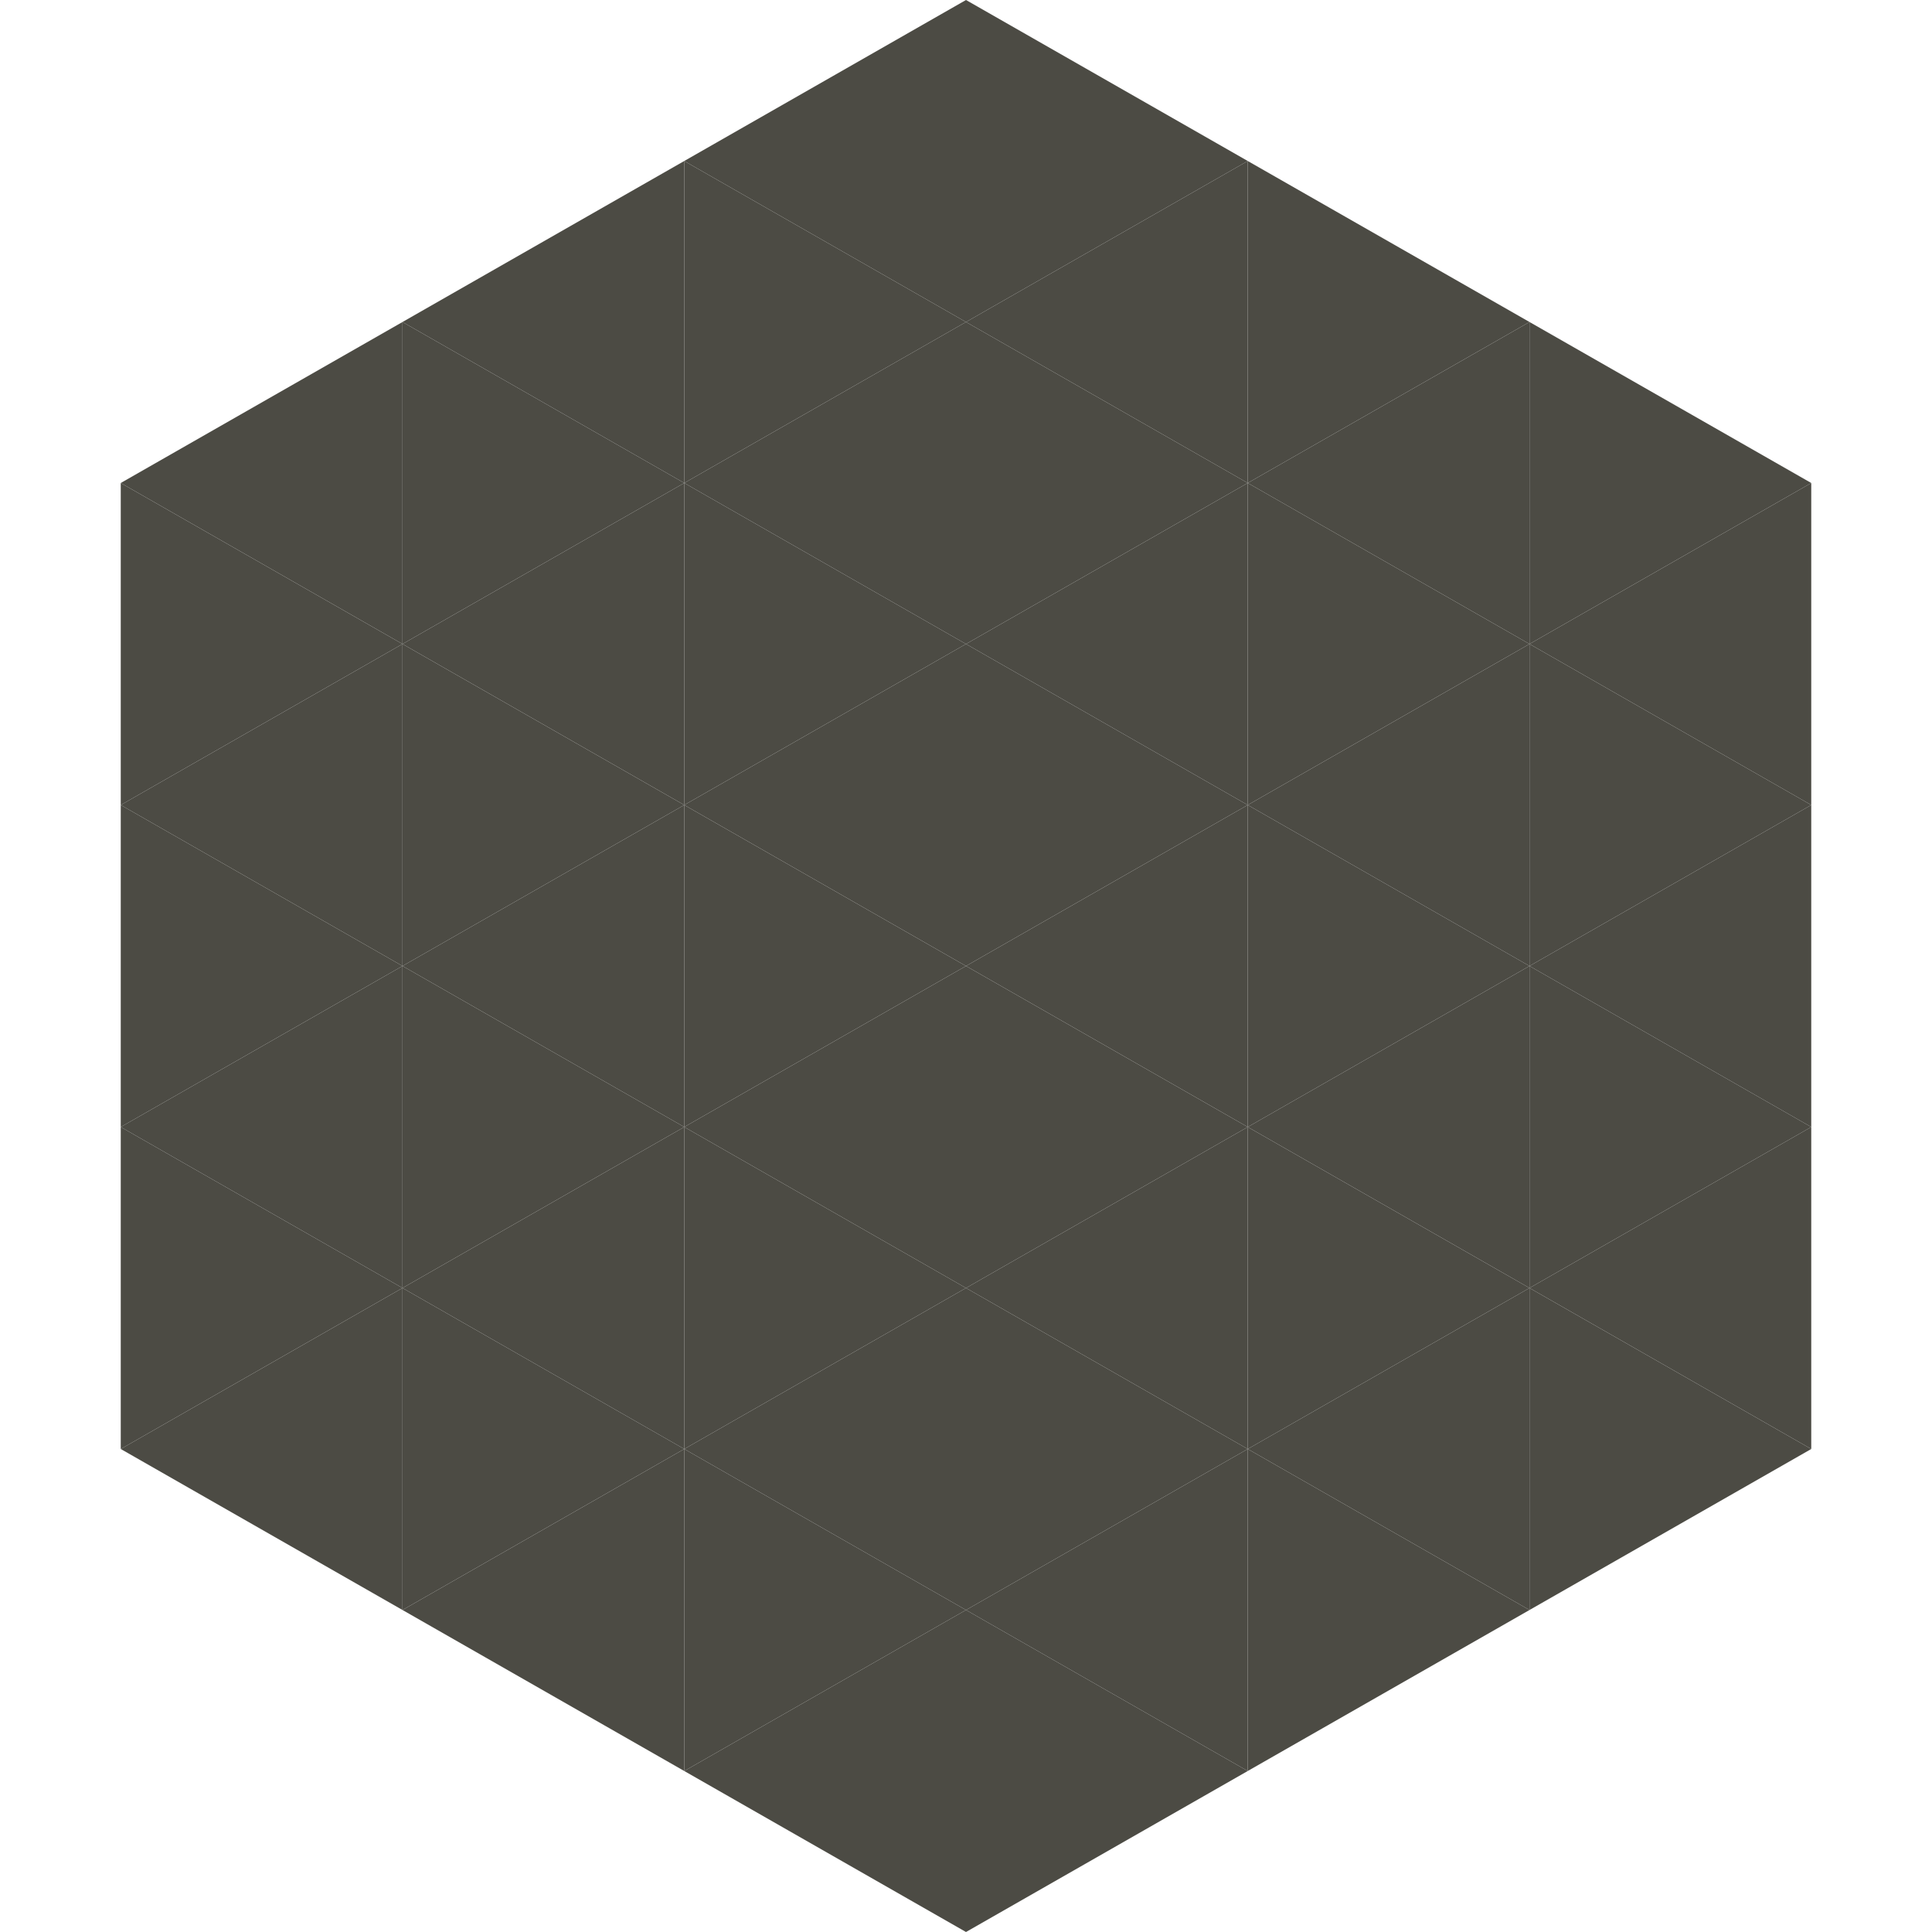
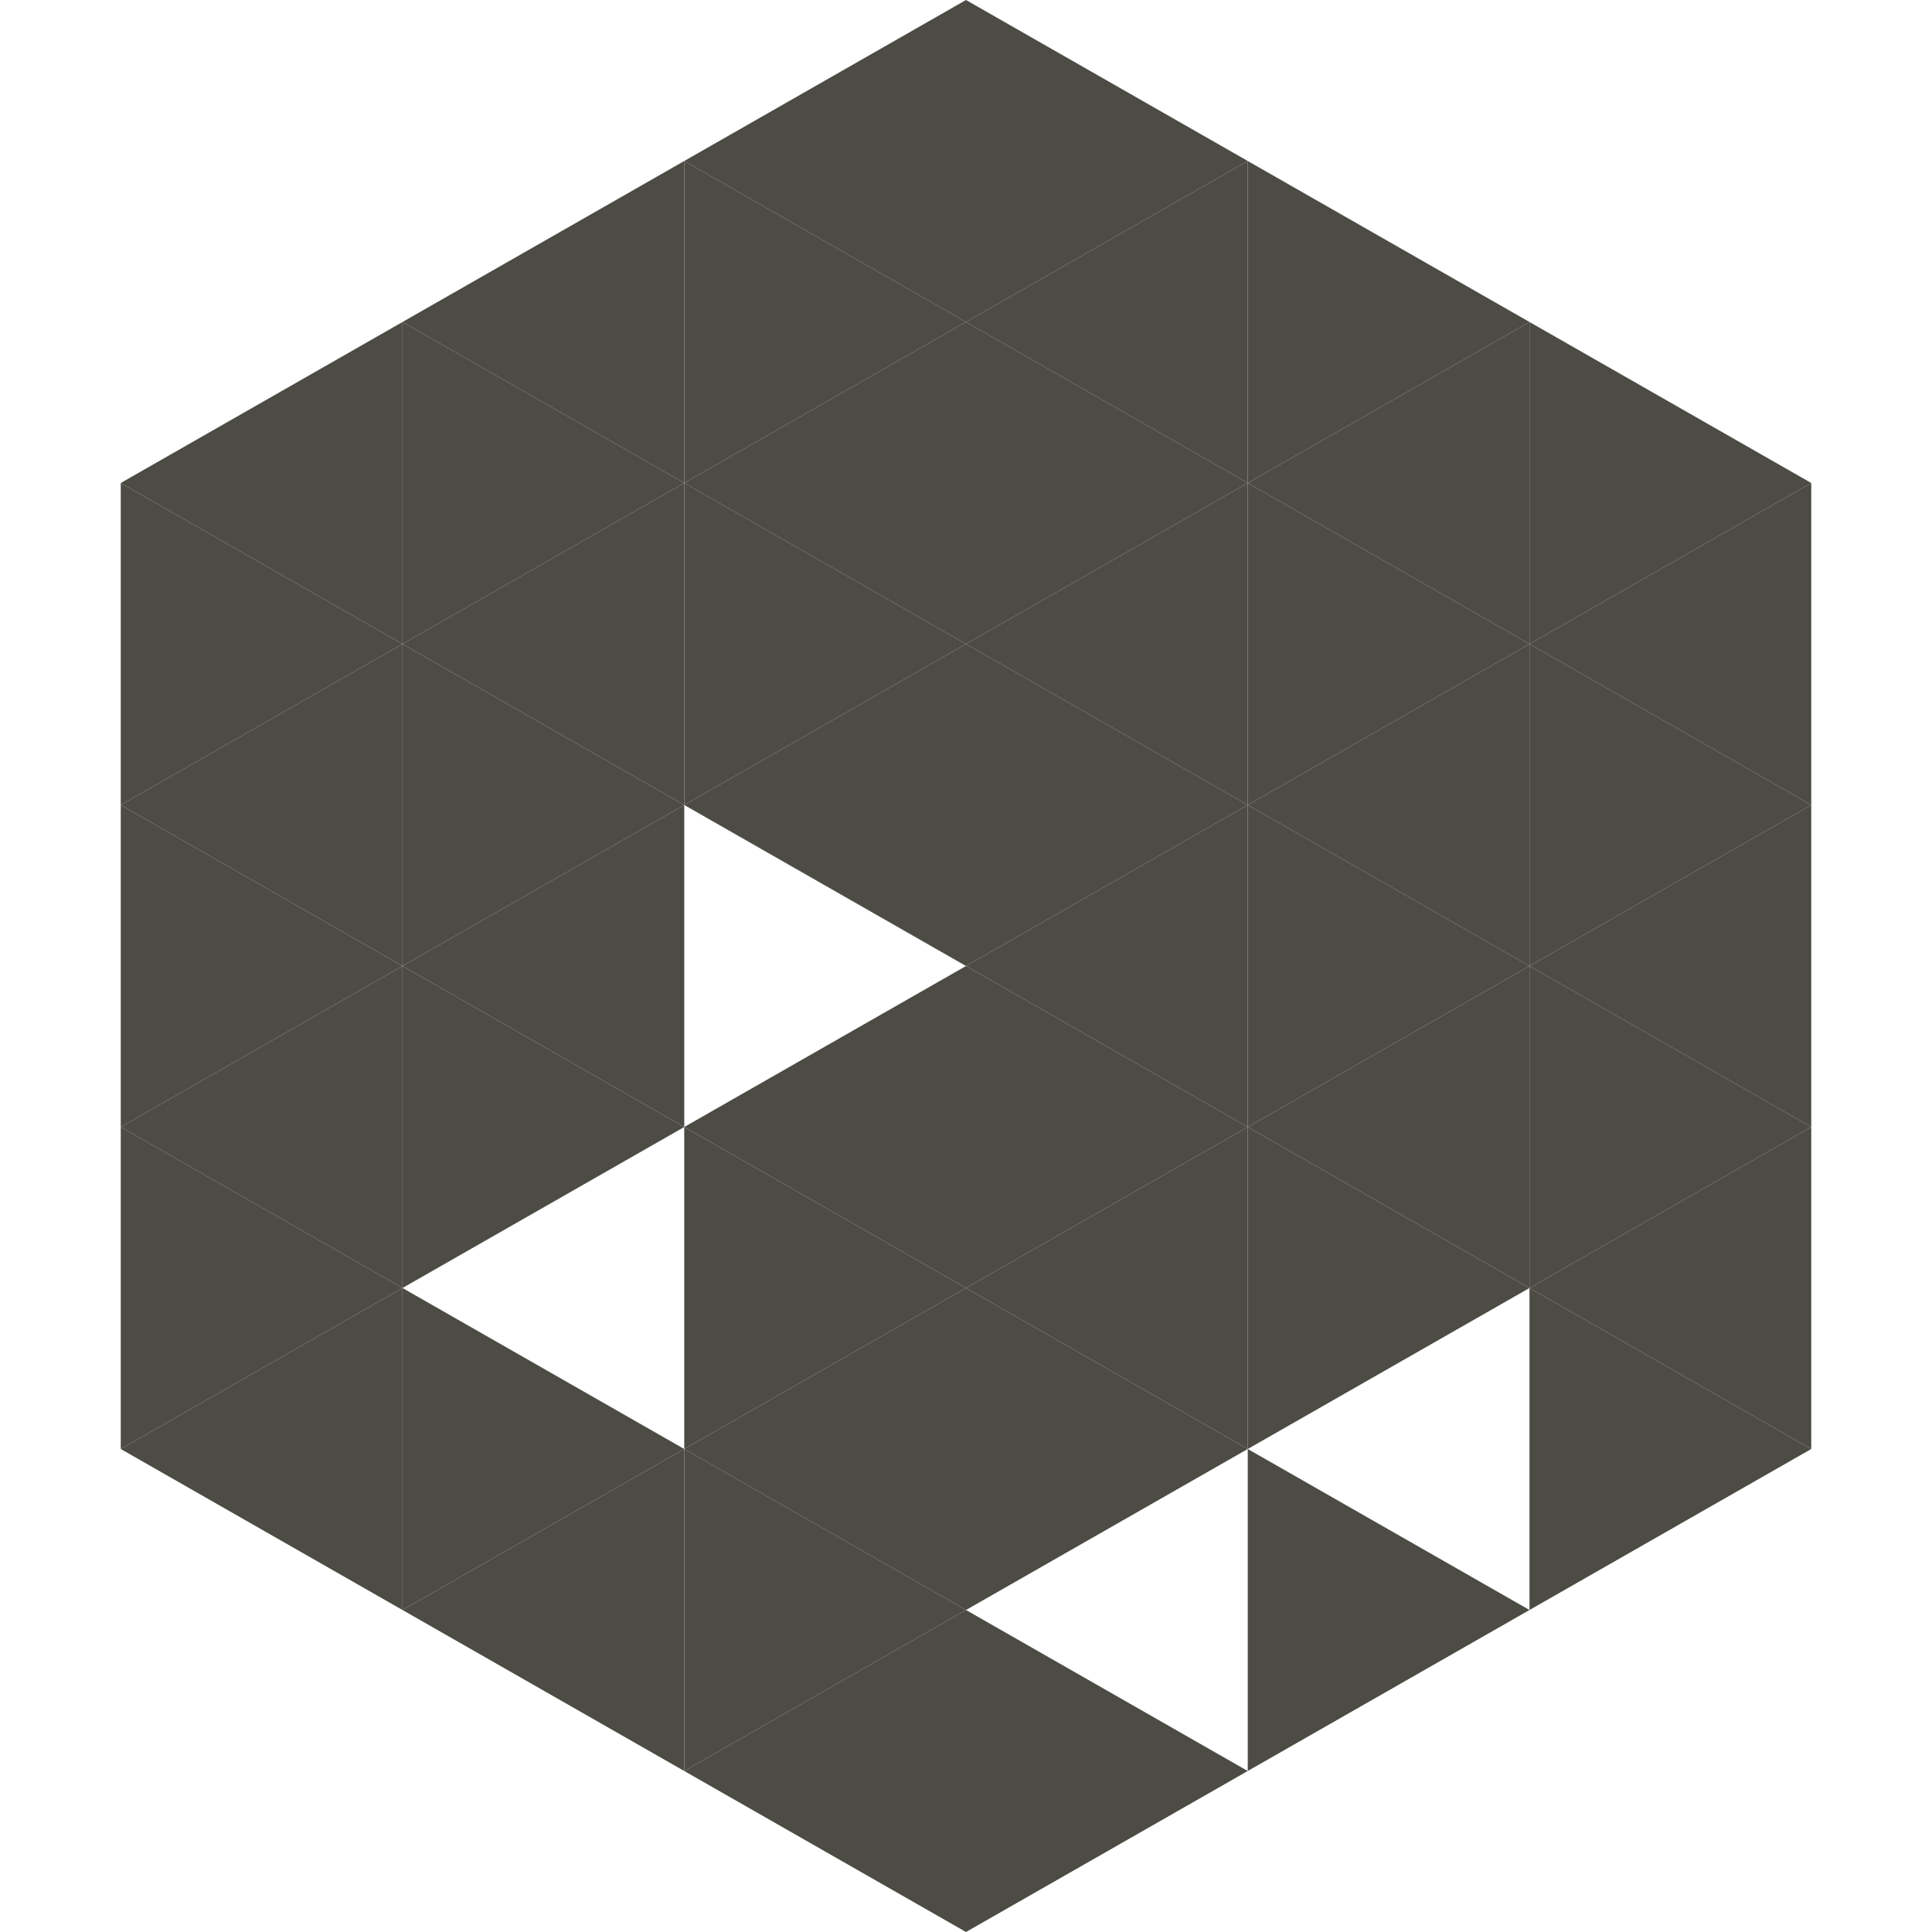
<svg xmlns="http://www.w3.org/2000/svg" width="240" height="240">
  <polygon points="50,40 15,60 50,80" style="fill:rgb(76,75,68)" />
  <polygon points="190,40 225,60 190,80" style="fill:rgb(76,75,68)" />
  <polygon points="15,60 50,80 15,100" style="fill:rgb(76,75,68)" />
  <polygon points="225,60 190,80 225,100" style="fill:rgb(76,75,68)" />
  <polygon points="50,80 15,100 50,120" style="fill:rgb(76,75,68)" />
  <polygon points="190,80 225,100 190,120" style="fill:rgb(76,75,68)" />
  <polygon points="15,100 50,120 15,140" style="fill:rgb(76,75,68)" />
  <polygon points="225,100 190,120 225,140" style="fill:rgb(76,75,68)" />
  <polygon points="50,120 15,140 50,160" style="fill:rgb(76,75,68)" />
  <polygon points="190,120 225,140 190,160" style="fill:rgb(76,75,68)" />
  <polygon points="15,140 50,160 15,180" style="fill:rgb(76,75,68)" />
  <polygon points="225,140 190,160 225,180" style="fill:rgb(76,75,68)" />
  <polygon points="50,160 15,180 50,200" style="fill:rgb(76,75,68)" />
  <polygon points="190,160 225,180 190,200" style="fill:rgb(76,75,68)" />
  <polygon points="15,180 50,200 15,220" style="fill:rgb(255,255,255); fill-opacity:0" />
  <polygon points="225,180 190,200 225,220" style="fill:rgb(255,255,255); fill-opacity:0" />
-   <polygon points="50,0 85,20 50,40" style="fill:rgb(255,255,255); fill-opacity:0" />
  <polygon points="190,0 155,20 190,40" style="fill:rgb(255,255,255); fill-opacity:0" />
  <polygon points="85,20 50,40 85,60" style="fill:rgb(76,75,68)" />
  <polygon points="155,20 190,40 155,60" style="fill:rgb(76,75,68)" />
  <polygon points="50,40 85,60 50,80" style="fill:rgb(76,75,68)" />
  <polygon points="190,40 155,60 190,80" style="fill:rgb(76,75,68)" />
  <polygon points="85,60 50,80 85,100" style="fill:rgb(76,75,68)" />
  <polygon points="155,60 190,80 155,100" style="fill:rgb(76,75,68)" />
  <polygon points="50,80 85,100 50,120" style="fill:rgb(76,75,68)" />
  <polygon points="190,80 155,100 190,120" style="fill:rgb(76,75,68)" />
  <polygon points="85,100 50,120 85,140" style="fill:rgb(76,75,68)" />
  <polygon points="155,100 190,120 155,140" style="fill:rgb(76,75,68)" />
  <polygon points="50,120 85,140 50,160" style="fill:rgb(76,75,68)" />
  <polygon points="190,120 155,140 190,160" style="fill:rgb(76,75,68)" />
-   <polygon points="85,140 50,160 85,180" style="fill:rgb(76,75,68)" />
  <polygon points="155,140 190,160 155,180" style="fill:rgb(76,75,68)" />
  <polygon points="50,160 85,180 50,200" style="fill:rgb(76,75,68)" />
-   <polygon points="190,160 155,180 190,200" style="fill:rgb(76,75,68)" />
  <polygon points="85,180 50,200 85,220" style="fill:rgb(76,75,68)" />
  <polygon points="155,180 190,200 155,220" style="fill:rgb(76,75,68)" />
  <polygon points="120,0 85,20 120,40" style="fill:rgb(76,75,68)" />
  <polygon points="120,0 155,20 120,40" style="fill:rgb(76,75,68)" />
  <polygon points="85,20 120,40 85,60" style="fill:rgb(76,75,68)" />
  <polygon points="155,20 120,40 155,60" style="fill:rgb(76,75,68)" />
  <polygon points="120,40 85,60 120,80" style="fill:rgb(76,75,68)" />
  <polygon points="120,40 155,60 120,80" style="fill:rgb(76,75,68)" />
  <polygon points="85,60 120,80 85,100" style="fill:rgb(76,75,68)" />
  <polygon points="155,60 120,80 155,100" style="fill:rgb(76,75,68)" />
  <polygon points="120,80 85,100 120,120" style="fill:rgb(76,75,68)" />
  <polygon points="120,80 155,100 120,120" style="fill:rgb(76,75,68)" />
-   <polygon points="85,100 120,120 85,140" style="fill:rgb(76,75,68)" />
  <polygon points="155,100 120,120 155,140" style="fill:rgb(76,75,68)" />
  <polygon points="120,120 85,140 120,160" style="fill:rgb(76,75,68)" />
  <polygon points="120,120 155,140 120,160" style="fill:rgb(76,75,68)" />
  <polygon points="85,140 120,160 85,180" style="fill:rgb(76,75,68)" />
  <polygon points="155,140 120,160 155,180" style="fill:rgb(76,75,68)" />
  <polygon points="120,160 85,180 120,200" style="fill:rgb(76,75,68)" />
  <polygon points="120,160 155,180 120,200" style="fill:rgb(76,75,68)" />
  <polygon points="85,180 120,200 85,220" style="fill:rgb(76,75,68)" />
-   <polygon points="155,180 120,200 155,220" style="fill:rgb(76,75,68)" />
  <polygon points="120,200 85,220 120,240" style="fill:rgb(76,75,68)" />
  <polygon points="120,200 155,220 120,240" style="fill:rgb(76,75,68)" />
  <polygon points="85,220 120,240 85,260" style="fill:rgb(255,255,255); fill-opacity:0" />
  <polygon points="155,220 120,240 155,260" style="fill:rgb(255,255,255); fill-opacity:0" />
</svg>